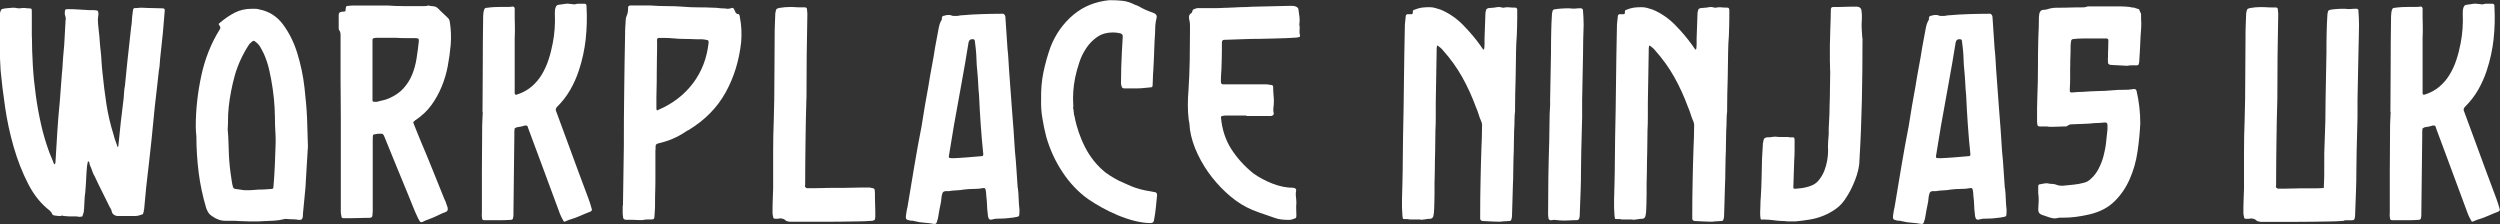
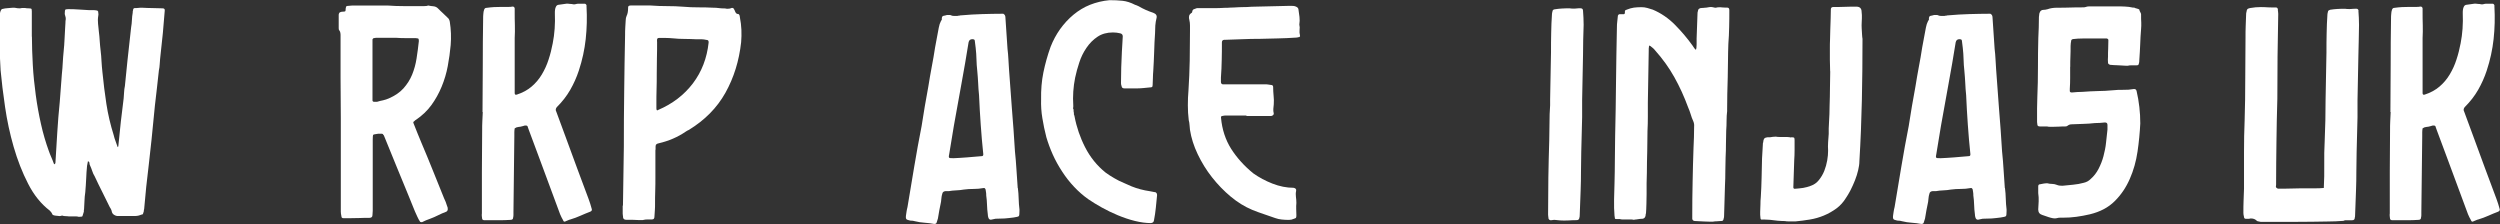
<svg xmlns="http://www.w3.org/2000/svg" id="Layer_2" data-name="Layer 2" viewBox="0 0 281.96 25.27">
  <rect x="0" y="0" width="281.96" height="25.27" fill="#333333" stroke="none" />
  <defs>
    <style>
      .cls-1 {
        fill: #fff;
        stroke-width: 0px;
      }
    </style>
  </defs>
  <g id="Layer_1-2" data-name="Layer 1">
    <g>
      <path class="cls-1" d="M3.6,4.16c0,.99.04,2.05.1,3.17s.18,2.24.33,3.36c.15,1.12.35,2.22.59,3.29.24,1.08.54,2.09.88,3.03.09.26.19.5.29.73.1.23.2.47.29.73.02.02.04.03.05.03.01,0,.03.01.05.04,0-.04.02-.09.07-.14.07-1.15.14-2.3.21-3.45.07-1.14.16-2.29.28-3.45.05-.53.09-1.06.12-1.58.04-.52.08-1.04.12-1.58.05-.44.08-.87.1-1.28.02-.42.06-.84.1-1.28.05-.46.08-.91.1-1.35.02-.44.05-.88.07-1.32.02-.16.03-.32.03-.49s.01-.32.04-.48c0-.12-.02-.24-.07-.38-.05-.14-.06-.24-.04-.31,0-.19.02-.3.05-.35.03-.04.14-.07.33-.07.39,0,.78.01,1.16.04.38.02.77.04,1.16.07h.47c.15,0,.29.01.43.04.07,0,.13.05.17.14,0,.09,0,.17.02.24.01.07,0,.15-.02.24-.05.3-.05.6-.02.88.04.29.06.58.09.88.05.37.08.73.1,1.08.02.35.06.71.1,1.07.05.39.08.79.1,1.2.02.4.06.8.1,1.2.12,1.23.27,2.43.45,3.61.18,1.18.46,2.36.83,3.54.05.21.11.42.19.62.08.21.16.42.22.62,0,.02,0,.04.02.05s.02.03.02.05c.05-.04.07-.09.07-.14.05-.46.09-.92.14-1.37.05-.45.09-.91.14-1.37.05-.44.1-.88.16-1.32s.11-.88.16-1.32c.02-.25.04-.49.05-.71.01-.22.04-.45.09-.68.05-.46.09-.92.14-1.39.05-.46.09-.92.14-1.39.07-.65.14-1.28.21-1.91.07-.62.14-1.26.21-1.91.05-.28.08-.55.09-.83.01-.28.04-.55.09-.83,0-.14.01-.23.04-.28,0-.16.07-.24.21-.24s.27,0,.4-.02.26-.02.4-.02c.39.02.78.04,1.16.04s.77.01,1.16.03c.19,0,.27.09.24.28l-.21,2.5-.31,2.91c-.02.23-.04.45-.05.66-.01.21-.04.43-.09.66-.07.67-.14,1.34-.22,1.99-.08.66-.16,1.32-.23,1.99-.07.65-.13,1.29-.19,1.92-.06.64-.12,1.28-.19,1.92l-.31,2.81c-.21,1.66-.38,3.33-.52,4.99-.02.07-.04.14-.04.22s-.02.16-.07.23c0,.12-.05.17-.14.17-.12.04-.24.09-.36.12-.13.03-.25.05-.36.05h-2.08s-.09-.01-.14-.03c-.25-.09-.4-.23-.45-.42-.02-.16-.1-.35-.24-.55-.28-.58-.56-1.15-.85-1.72-.29-.57-.57-1.15-.85-1.75-.12-.19-.21-.39-.28-.61-.07-.22-.15-.42-.24-.61-.05-.09-.07-.19-.07-.28s-.06-.16-.17-.21l-.1.52c-.05.48-.08.98-.1,1.47-.02.5-.06,1-.1,1.51-.05.32-.08.65-.09.97s-.03.65-.05.97c-.02.04-.03.1-.02.15.01.06,0,.11-.02.16-.07.26-.12.4-.14.45-.02.05-.13.07-.31.07h-.14c-.07-.02-.14-.04-.23-.04h-.68c-.12,0-.22,0-.33-.02-.1-.01-.21-.02-.33-.02-.07,0-.13-.01-.19-.04-.06-.02-.11-.02-.16,0-.05.02-.12.04-.21.04-.07,0-.23-.02-.47-.05-.24-.03-.36-.1-.36-.19-.05-.12-.14-.24-.28-.38-.97-.74-1.79-1.75-2.44-3.03-.66-1.28-1.2-2.67-1.63-4.16-.43-1.49-.75-2.99-.97-4.51-.22-1.51-.39-2.88-.5-4.11-.07-.99-.1-1.99-.1-2.98v-2.98c0-.14,0-.28.02-.43s.05-.28.12-.4c.05-.09.1-.14.17-.14.18-.05.38-.08.59-.09.21-.01.4-.03.59-.05.16,0,.28.01.35.03.09.02.22.04.38.04.12,0,.21-.01.28-.04h.35c.09.02.21.04.35.04.18,0,.3.01.35.04.05.02.07.13.07.31v2.81Z" />
-       <path class="cls-1" d="M34.63,13.28c.02.53.04,1.06.05,1.59.01.53.03,1.07.05,1.63-.05.74-.09,1.5-.14,2.29-.05.79-.09,1.58-.14,2.39-.05.48-.09.97-.14,1.46-.05.49-.09.97-.14,1.46,0,.18-.01.32-.03.42-.05.14-.09.22-.14.24-.05.02-.14.04-.28.04-.25-.05-.5-.07-.73-.07s-.47-.01-.73-.04c-.12,0-.21.01-.28.04-.37.09-.74.14-1.11.16-.37.01-.75.03-1.14.05-.21.02-.42.03-.62.03h-.62c-.32,0-.65,0-.99-.02-.33,0-.68-.03-1.02-.05h-1.07c-.28,0-.54-.05-.78-.14-.24-.09-.48-.22-.71-.38-.19-.12-.32-.25-.42-.4-.09-.15-.17-.32-.24-.5-.39-1.32-.68-2.65-.85-4-.17-1.35-.26-2.72-.26-4.11-.02-.18-.04-.37-.05-.55-.01-.18-.02-.37-.02-.55,0-1.85.2-3.74.61-5.67s1.1-3.69,2.1-5.29c.09-.14.08-.28-.03-.42-.07-.09-.1-.15-.09-.19s.05-.07.12-.12c.53-.46,1.09-.84,1.66-1.14.58-.3,1.22-.45,1.94-.45h.42c.14,0,.28.02.42.07,1.11.21,2.01.78,2.7,1.71.69.94,1.23,2.02,1.61,3.26.38,1.24.65,2.51.8,3.83.15,1.32.25,2.46.29,3.43ZM25.79,12.17c-.05.42-.07.83-.07,1.23s-.01.8-.04,1.2c.05.51.08,1.01.09,1.49.01.49.03.97.05,1.46.02.42.06.84.1,1.27.05.43.1.85.17,1.27.02.16.05.32.07.47.02.15.06.3.1.47.05.19.15.28.31.28.12.02.23.04.35.05.12.01.23.03.35.05.12.02.22.04.31.04h.28c.23,0,.46,0,.68-.02s.43-.03.64-.05c.25,0,.5,0,.73-.02s.46-.03.69-.05c.16,0,.24-.07.24-.21.07-.83.12-1.67.16-2.51.04-.84.06-1.68.09-2.51,0-.32,0-.65-.02-.99-.01-.34-.03-.66-.05-.99,0-.6-.02-1.25-.05-1.94-.04-.69-.1-1.4-.21-2.12-.1-.71-.23-1.41-.38-2.08s-.35-1.29-.61-1.87l-.21-.42c-.07-.14-.14-.27-.21-.38-.14-.23-.33-.44-.59-.62-.05-.05-.09-.07-.14-.07-.02,0-.08.02-.17.07-.07.07-.14.13-.21.19-.07.06-.13.12-.17.19-.72,1.11-1.24,2.25-1.58,3.43-.33,1.18-.57,2.41-.71,3.71Z" />
      <path class="cls-1" d="M38.44,13.48c-.02-1.57-.03-3.14-.03-4.7v-4.73c0-.12,0-.22-.02-.33-.01-.1-.05-.2-.12-.29-.05-.04-.07-.12-.07-.24v-1.49c0-.07.01-.13.03-.17.05-.12.12-.17.21-.17.02-.02.08-.04.17-.04.18,0,.29-.02.33-.05.03-.03.05-.14.05-.33.02-.12.04-.19.05-.21.01-.02.08-.04.19-.07.09,0,.18,0,.28-.02.09-.01.19-.02.28-.02h3.88c.65.05,1.29.07,1.94.07h2.22c.21,0,.36-.02.45-.07.21.05.42.07.62.09s.39.11.55.29c.18.19.36.35.52.5.16.15.33.32.52.5.12.09.2.24.24.45.14.88.17,1.76.1,2.63-.07.79-.18,1.58-.33,2.38-.15.8-.38,1.57-.69,2.32-.31.75-.7,1.45-1.16,2.08-.46.63-1.04,1.18-1.73,1.65-.09.05-.15.09-.17.14-.14.07-.17.16-.1.28.16.39.31.77.45,1.13.14.36.29.72.45,1.09.44,1.04.87,2.07,1.28,3.1s.83,2.06,1.25,3.1c.07.14.13.28.19.43s.11.31.16.47c.05.09.07.18.07.28.02.16-.04.28-.17.35-.32.12-.63.25-.92.4s-.6.28-.92.4c-.16.05-.31.11-.45.17-.14.07-.29.14-.45.21-.14,0-.22-.03-.24-.1-.09-.14-.19-.31-.28-.52-.19-.39-.35-.78-.5-1.16-.15-.38-.31-.77-.47-1.16-.46-1.11-.92-2.22-1.37-3.33-.45-1.11-.91-2.23-1.37-3.36-.02-.05-.04-.09-.05-.12-.01-.04-.04-.08-.09-.12-.02-.07-.08-.11-.17-.11h-.38c-.37.05-.57.09-.59.14s-.04.23-.04.55v8.01c0,.16-.01.32-.03.48,0,.21-.12.31-.35.31-.37,0-.74,0-1.11.02-.37.01-.75.02-1.14.02h-.66c-.16,0-.24-.07-.24-.21-.05-.23-.07-.4-.07-.52v-10.4ZM46.97,4.3h-1.18c-.39,0-.79-.01-1.18-.04h-2.01c-.18,0-.32.01-.42.04-.07,0-.13.05-.17.14v6.9c.02.09.08.14.17.14h.35c.23-.07.46-.13.68-.17.22-.05.43-.12.64-.21.69-.3,1.25-.68,1.66-1.14s.74-.98.97-1.54c.23-.57.4-1.17.5-1.82.1-.65.19-1.3.26-1.97,0-.14-.02-.23-.05-.26-.03-.04-.11-.05-.22-.05Z" />
      <path class="cls-1" d="M54.35,24.12v-4.7c0-1.7.01-3.26.03-4.7,0-.35,0-.69.02-1.04.01-.35.03-.69.05-1.04h-.03c.02-1.76.03-3.51.03-5.25s.01-3.51.04-5.29c0-.14,0-.31.02-.5.01-.2.04-.37.09-.5.05-.14.13-.21.24-.21.32-.05.62-.07.88-.09.26-.01.55-.02.85-.02h.81c.15,0,.29-.01.43-.04.14,0,.22.07.24.21v.42c0,.46,0,.95.02,1.46s0,.99-.02,1.46v6.21c0,.16.08.22.24.17.65-.21,1.2-.51,1.66-.9.46-.39.85-.85,1.16-1.37.31-.52.57-1.08.76-1.68.2-.6.35-1.21.47-1.84.21-1.06.29-2.2.24-3.4,0-.12,0-.24.02-.38s.05-.26.12-.38c.05-.09.12-.15.21-.17.18-.02.35-.04.5-.07.15-.02.32-.05.5-.07.09,0,.17,0,.24.02.07.01.15.02.24.02.05,0,.1,0,.16.02s.12.02.19.02h.07c.18-.05.31-.07.38-.07h.73c.09,0,.16.06.21.17v.14c.07,1.25.04,2.47-.09,3.67-.13,1.2-.39,2.39-.78,3.57-.25.76-.58,1.49-.97,2.17-.39.68-.88,1.31-1.46,1.89-.19.18-.22.38-.1.59.18.51.37,1.01.55,1.49.18.49.37.98.55,1.49.42,1.13.83,2.26,1.25,3.4s.84,2.28,1.28,3.43c.07.19.13.37.19.55.06.19.11.37.16.55.07.16.01.28-.17.35-.37.14-.73.29-1.09.45s-.73.3-1.13.42c-.09.02-.18.05-.26.09s-.18.08-.29.12c-.02.02-.06.04-.1.04-.09,0-.15-.05-.17-.14-.07-.12-.13-.23-.19-.35-.06-.12-.11-.23-.16-.35l-2.39-6.45c-.19-.51-.38-1.02-.57-1.53-.2-.51-.39-1.02-.57-1.53-.05-.14-.08-.23-.1-.28-.02-.14-.09-.21-.21-.21h-.14c-.14.05-.22.07-.24.07-.16.05-.32.08-.47.09s-.29.06-.43.16c-.02.14-.04.28-.04.43v.47c-.02,1.29-.04,2.72-.05,4.28-.01,1.56-.03,2.99-.05,4.28v.31c0,.09-.01.2-.04.31,0,.16-.1.24-.31.24-.39.02-.77.04-1.14.04h-1.77c-.19,0-.28-.08-.28-.24-.02-.09-.03-.18-.03-.26v-.23Z" />
      <path class="cls-1" d="M70.26,23.19c.02-.97.04-2.07.05-3.31.01-1.23.03-2.34.05-3.31,0-2.1.01-4.21.04-6.31.02-2.1.06-4.21.1-6.31,0-.28,0-.55.02-.83s.03-.55.05-.83c0-.19.04-.35.1-.49.12-.23.17-.53.17-.9-.02-.19.07-.28.28-.28h2.25c.62.05,1.25.07,1.87.07s1.24.02,1.84.07c.55.05,1.11.07,1.68.07s1.13.01,1.68.04c.21,0,.42.01.62.04s.42.04.62.04c.07,0,.13,0,.19.02s.12.02.19.02c.18,0,.35-.03.49-.1.12,0,.18.04.21.1.07.12.13.23.17.35.07.16.17.24.31.24.07,0,.13.05.17.14,0,.05,0,.09.02.12s.02.08.02.12c.09.46.15.93.17,1.4.02.47.01.94-.03,1.4-.23,2.1-.82,4-1.77,5.7-.95,1.7-2.33,3.1-4.16,4.21-.07.02-.17.08-.31.17-.9.62-1.92,1.06-3.05,1.32-.05.02-.08.03-.1.03s-.06.01-.1.04c-.09.05-.14.1-.14.17-.02.09-.03.19-.02.28.01.09,0,.19-.02.28v3c0,.54,0,1.07-.02,1.59s-.02.99-.02,1.4c0,.25,0,.5-.02.74-.01.24-.03.49-.05.75,0,.21-.09.31-.28.31h-.52c-.16,0-.33.02-.52.07h-.45c-.25-.02-.49-.03-.71-.03h-.68c-.23,0-.36-.09-.38-.28,0-.07,0-.14-.02-.21-.01-.07-.02-.14-.02-.21v-.9ZM74.11,4.71c0,.6,0,1.21-.02,1.82-.01.61-.02,1.22-.02,1.82s0,1.14-.02,1.7-.02,1.12-.02,1.7v.48c0,.14.03.21.1.21.05,0,.08-.01.1-.04,1.62-.69,2.92-1.69,3.92-3,.99-1.31,1.58-2.84,1.77-4.59.02-.21-.06-.31-.24-.31-.23-.05-.4-.07-.52-.07h-.59c-.46-.02-.91-.04-1.35-.04s-.89-.02-1.35-.07c-.25-.02-.51-.04-.78-.04h-.78c-.14,0-.21.08-.21.24v.17Z" />
-       <path class="cls-1" d="M90.95,11.09c-.05,1.62-.08,3.23-.1,4.84-.02,1.61-.04,3.22-.04,4.84,0,.05,0,.1-.02.16-.01.06,0,.11.02.16.07.07.14.12.21.14.55,0,1.11,0,1.66-.02s1.1-.02,1.63-.02c.6,0,1.21,0,1.82-.02s1.22-.02,1.82-.02h.14c.28.05.44.09.5.14.06.05.09.23.09.55,0,.42,0,.84.02,1.27s.02.85.02,1.27c0,.16-.01.27-.04.31,0,.09-.03.14-.1.14-.09.05-.16.07-.21.07-.28.02-.55.04-.83.05-.28.01-.57.02-.87.02-1.18.02-2.36.04-3.54.04h-4.06c-.07-.02-.15-.04-.24-.05-.09,0-.16-.04-.21-.09-.16-.16-.37-.24-.62-.24-.05,0-.1,0-.16.02s-.11.02-.16.02h-.24c-.16,0-.24-.07-.24-.21-.05-.19-.07-.33-.07-.45,0-.46,0-.92.02-1.37.01-.45.03-.91.05-1.37v-4.16c0-1.18.02-2.36.07-3.54.05-1.57.07-3.13.07-4.68s.01-3.11.03-4.68c0-.44,0-.87.02-1.3.01-.43.03-.87.05-1.33,0-.09.01-.17.04-.24.02-.19.07-.3.14-.35.07-.04.17-.08.31-.1.39-.07.77-.1,1.14-.1.23,0,.46,0,.68.02s.45.02.68.02h.35c.14,0,.22.07.24.21,0,.09,0,.18.02.26.01.08.02.17.02.26-.07,3.19-.1,6.38-.1,9.57Z" />
      <path class="cls-1" d="M114.8,21.21c.05.39.08.8.09,1.21s.04.82.09,1.21v.17c0,.32-.02.51-.07.57-.05.06-.24.11-.59.16-.35.05-.69.08-1.02.11-.33.02-.68.03-1.02.03l-.52.11c-.14,0-.23-.07-.28-.21-.05-.14-.07-.27-.07-.38-.05-.37-.08-.73-.09-1.09-.01-.36-.04-.71-.09-1.06,0-.12,0-.23-.02-.33-.01-.1-.03-.21-.05-.33-.05-.14-.13-.2-.24-.17-.37.07-.74.1-1.11.1s-.74.02-1.11.07c-.28.05-.56.08-.85.09s-.57.04-.85.09h-.38c-.21.02-.32.13-.35.31-.05.16-.08.31-.09.45s-.03.29-.05.45c-.07.32-.13.64-.19.94-.06.3-.11.61-.16.94-.02.07-.05.14-.07.22-.02.08-.05.16-.07.22-.02.12-.12.17-.28.17-.37-.07-.73-.12-1.09-.14s-.72-.08-1.09-.17c-.12-.04-.29-.07-.52-.07-.23-.05-.38-.1-.43-.16-.06-.06-.08-.2-.05-.43.02-.16.05-.32.07-.47.02-.15.06-.3.1-.47.25-1.53.51-3.04.76-4.56.25-1.51.53-3.03.83-4.56.12-.74.24-1.48.36-2.23.13-.75.26-1.5.4-2.24.12-.74.24-1.47.38-2.2.14-.73.27-1.46.38-2.2.07-.39.14-.77.21-1.13.07-.36.14-.73.21-1.12.05-.28.13-.52.24-.73.02-.05.05-.08.07-.1.02-.02.03-.05.03-.07-.02-.25.04-.39.17-.42.14-.02.28-.06.42-.1h.24c.12,0,.18.01.21.04.09.05.22.07.38.07h.22c.08,0,.16,0,.23-.03.05,0,.1,0,.16-.02s.11-.02.16-.02c.81-.07,1.6-.12,2.37-.14.77-.02,1.57-.04,2.37-.04.05.02.1.07.17.14.05.09.07.17.07.24.05.6.09,1.2.12,1.79.03.59.07,1.19.12,1.79.05.39.08.78.1,1.16.02.38.05.77.07,1.16.05.74.1,1.47.16,2.18.06.72.11,1.45.16,2.18.07.81.13,1.62.19,2.45s.11,1.63.16,2.44c.07.67.13,1.36.17,2.06.05.71.09,1.39.14,2.06ZM107.45,17.85h-.04c.55-.02,1.11-.06,1.66-.1s1.11-.09,1.66-.14c.12,0,.17-.07.17-.21-.12-1.11-.21-2.22-.29-3.33s-.14-2.22-.19-3.33c-.05-.46-.08-.92-.1-1.37-.02-.45-.06-.91-.1-1.37-.05-.44-.08-.87-.09-1.3-.01-.43-.04-.86-.09-1.3-.02-.14-.04-.27-.05-.4-.01-.13-.03-.26-.05-.4,0-.05-.02-.09-.07-.14-.05-.02-.12-.04-.21-.04-.23,0-.37.12-.42.35-.25,1.59-.53,3.17-.81,4.71-.29,1.55-.57,3.12-.85,4.71-.09.53-.18,1.06-.26,1.58-.08.52-.17,1.05-.26,1.58-.05.21-.06.34-.03.4.02.06.09.09.21.09h.21Z" />
      <path class="cls-1" d="M130.26,21.66c.16.05.24.16.24.35-.05.46-.09.94-.14,1.42-.05.49-.12.96-.21,1.42-.02.19-.14.29-.35.31-.55,0-1.16-.08-1.8-.24-.65-.16-1.29-.38-1.92-.64s-1.24-.56-1.82-.88c-.58-.32-1.09-.64-1.53-.94-.55-.39-1.08-.85-1.58-1.38s-.95-1.1-1.35-1.72c-.4-.61-.76-1.25-1.06-1.92-.3-.67-.54-1.33-.73-1.97-.19-.72-.33-1.43-.45-2.15-.12-.71-.16-1.42-.14-2.11-.02-1.06.06-2.08.26-3.05s.47-1.93.81-2.88c.28-.72.64-1.38,1.07-1.99.44-.61.94-1.16,1.51-1.63.57-.47,1.19-.85,1.87-1.12s1.42-.45,2.2-.52c.53,0,1.02.02,1.47.07.45.05.92.2,1.4.45.09.02.23.08.42.17.51.3,1.05.54,1.63.73.32.12.45.31.38.59s-.12.56-.14.85c-.02.29-.03.58-.03.88-.05.69-.08,1.39-.1,2.1-.02.71-.06,1.42-.1,2.13-.02.26-.04.52-.04.78s-.01.53-.03.78c0,.14-.02.22-.07.26-.05.04-.13.05-.24.05-.25.02-.49.04-.71.07-.22.02-.46.04-.71.04h-1.46c-.18,0-.29-.08-.31-.24-.05-.14-.07-.25-.07-.35,0-1.18.04-2.36.1-3.54.02-.28.04-.56.05-.85.01-.29.03-.58.05-.88,0-.19-.09-.3-.28-.35-.28-.07-.55-.1-.83-.1-.67,0-1.25.16-1.73.48-.49.32-.9.74-1.25,1.25-.35.51-.62,1.06-.81,1.65-.2.59-.35,1.16-.47,1.72-.21,1.04-.28,2.09-.21,3.15v.14c0,.07-.01.12-.04.14.05.09.07.15.07.17,0,.16.01.29.04.38v.17s.07.12.07.21c.23,1.22.63,2.39,1.2,3.5s1.33,2.06,2.3,2.84c.32.23.65.45.99.64.33.2.7.38,1.09.54.14.07.28.13.43.19.15.06.29.12.43.19.62.25,1.32.44,2.08.55l.52.1Z" />
      <path class="cls-1" d="M140.59,13.03h-2.32c-.16,0-.28.01-.35.04-.16,0-.23.07-.21.21.12,1.32.5,2.48,1.14,3.5.65,1.02,1.48,1.94,2.5,2.77.65.46,1.37.85,2.17,1.16.8.31,1.59.47,2.38.47.23.05.32.16.28.35-.05.23-.05.46-.02.68.03.22.05.45.05.68-.02.23-.03.46-.02.69.01.23.02.46.02.69,0,.14-.01.23-.04.28-.02.05-.12.09-.28.14-.14.07-.31.11-.52.11-.28,0-.54-.01-.8-.04-.25-.02-.51-.08-.76-.17-.44-.16-.87-.31-1.3-.45-.43-.14-.86-.3-1.3-.48-.83-.35-1.63-.84-2.41-1.49s-1.48-1.38-2.11-2.18c-.64-.81-1.17-1.68-1.61-2.6-.44-.92-.73-1.84-.87-2.74-.02-.19-.04-.37-.05-.55s-.04-.37-.09-.55c-.07-.55-.1-1.12-.1-1.68s.02-1.13.07-1.68c.07-1.11.12-2.22.14-3.34.02-1.12.03-2.24.03-3.35v-.62c0-.21-.02-.42-.07-.62-.05-.16-.06-.31-.03-.45.02-.14.13-.27.31-.38.02-.02.04-.06.04-.1.02-.16.09-.26.19-.29.1-.03.21-.07.33-.12h1.79c.47,0,.94-.01,1.4-.04.19,0,.36,0,.54-.02.17-.01.35-.02.54-.02.32-.02.64-.04.95-.04s.63-.01.95-.04c.72-.02,1.42-.04,2.11-.05s1.4-.03,2.11-.05h.31c.21,0,.36.02.45.07.18.07.29.17.31.31.05.3.09.59.12.87.03.28.03.57-.02.87.05.19.06.38.03.59-.02.21-.01.4.04.59.05.16-.02.24-.21.24-.05.02-.13.04-.24.04-.67.05-1.35.07-2.03.09s-1.36.03-2.03.05c-.67,0-1.33.01-1.99.04-.66.02-1.32.04-1.99.07h-.07c-.16.02-.24.12-.24.28,0,.67,0,1.33-.02,1.99-.01.66-.04,1.32-.09,1.99v.48c0,.16.07.26.21.28h4.78c.12,0,.23,0,.33.02.1.01.21.03.33.05.16,0,.24.08.24.24,0,.32.02.65.05.97.04.32.04.65.02.97-.02.19-.04.36-.05.52-.01.16,0,.34.05.52,0,.14-.09.23-.28.28h-2.81Z" />
-       <path class="cls-1" d="M170.88,12.48c-.05.39-.07.77-.07,1.13s-.01.72-.04,1.09c-.02.51-.03,1.02-.03,1.53s-.01,1.02-.04,1.53c-.02.53-.03,1.06-.03,1.58s-.01,1.05-.04,1.58c-.02.48-.04,1.06-.05,1.71-.01.66-.03,1.22-.05,1.68,0,.14-.01.24-.04.31-.02.14-.06.22-.1.26-.05.04-.14.05-.28.05-.14.02-.28.03-.42.03s-.28.01-.42.04c-.32,0-.65,0-.99-.02-.34-.01-.67-.03-.99-.05-.21,0-.32-.08-.35-.24v-.42c0-1.25.01-2.51.04-3.78.02-1.27.06-2.53.1-3.78.02-.41.04-.82.05-1.23.01-.4.02-.81.02-1.23.02-.18-.01-.38-.1-.59-.12-.25-.21-.51-.29-.78-.08-.26-.18-.53-.29-.78-.44-1.2-.96-2.34-1.56-3.41-.6-1.07-1.33-2.08-2.18-3.03-.07-.09-.14-.17-.23-.24-.08-.07-.17-.14-.26-.21-.02-.02-.05-.04-.07-.04s-.05-.01-.07-.04c-.02.02-.04.06-.04.1-.02.09-.03.18-.03.26v.23c-.02.99-.04,1.97-.05,2.95-.01.97-.03,1.94-.05,2.91v1.59c0,.53-.01,1.06-.04,1.6,0,.79-.01,1.56-.03,2.34-.02.77-.04,1.56-.04,2.37-.02.39-.03.79-.03,1.2v1.2c0,.25,0,.62-.02,1.09-.01.47-.03.84-.05,1.09-.02.05-.04.1-.04.17s-.01.13-.03.17c-.05.16-.16.26-.35.28-.12,0-.23,0-.33.02-.1.01-.21.03-.33.05-.05,0-.1,0-.16.02-.06.01-.11.02-.16.02-.09-.02-.19-.04-.28-.04h-1.02c-.08,0-.16-.01-.23-.04h-.38c-.12,0-.18-.02-.19-.05-.01-.03-.03-.14-.05-.33-.05-.53-.06-1.14-.05-1.84s.03-1.3.05-1.84c.02-.88.04-1.76.04-2.63s.01-1.76.03-2.63c.05-2.06.08-4.11.1-6.15.02-2.04.06-4.1.1-6.15,0-.23.01-.45.04-.66.02-.21.05-.43.07-.66.05-.12.12-.17.21-.17h.48c.07-.02.1-.08.1-.17,0-.14,0-.22.02-.24.01-.02.07-.06.19-.1.28-.12.55-.19.81-.23.27-.03.55-.05.85-.05.23,0,.45.03.66.09.21.06.42.12.62.19.92.39,1.76.96,2.5,1.71.74.75,1.4,1.53,1.98,2.34.05.09.1.17.16.24.06.07.11.14.16.21h.07s.04-.09.05-.21c.01-.12.02-.24.02-.38v-.66c.02-.46.04-.92.05-1.39s.03-.92.05-1.39c0-.12.01-.21.04-.28.02-.25.17-.38.45-.38.09,0,.18,0,.26-.02.08-.01.17-.02.26-.02.23-.04.39-.07.49-.07s.23.02.42.07c.07.02.14.02.21,0,.07-.02.17-.04.31-.04.12,0,.23,0,.35.02.12.01.23.02.35.02h.21c.16,0,.24.09.24.28,0,.65,0,1.29-.02,1.92-.01.64-.04,1.27-.09,1.89-.02.62-.04,1.25-.04,1.87s-.01,1.26-.03,1.91c-.02.62-.04,1.25-.05,1.87-.01.62-.02,1.25-.02,1.87Z" />
      <path class="cls-1" d="M178.44,13.21l-.1,3.95c-.02.74-.03,1.46-.03,2.17s-.01,1.43-.04,2.17l-.1,2.7c0,.16-.01.28-.04.35-.02.19-.13.28-.31.28-.25,0-.49,0-.71.02s-.46.02-.71.02c-.18,0-.36,0-.52-.02-.16-.01-.33-.03-.52-.05h-.1s-.1,0-.17.02c-.07.01-.13.02-.17.02-.14,0-.23-.07-.28-.21,0-.07,0-.14-.02-.21-.01-.07-.02-.14-.02-.21,0-1.39.01-2.78.03-4.18.02-1.4.06-2.79.1-4.18.02-.67.03-1.33.03-1.99s.02-1.32.07-1.99v-.66c.02-.9.04-1.8.05-2.69.01-.89.03-1.77.05-2.65,0-.72,0-1.43.02-2.15.01-.71.04-1.43.09-2.15,0-.04.02-.16.07-.35.02-.09.1-.15.24-.17.28-.05.55-.07.83-.09s.57-.02.87-.02c.09.02.22.03.38.03.14,0,.28,0,.42-.02s.27-.02.38-.02c.21,0,.31.09.31.28.02.25.04.52.05.8s.02.54.02.8c-.02.46-.04,1.03-.05,1.7-.01.67-.02,1.24-.02,1.7l-.1,5.1v1.91Z" />
      <path class="cls-1" d="M194.8,12.48c-.05.39-.07.77-.07,1.13s-.01.72-.04,1.09c-.02.51-.03,1.02-.03,1.53s-.01,1.02-.04,1.53c-.02.53-.03,1.06-.03,1.58s-.01,1.05-.04,1.58c-.02.48-.04,1.06-.05,1.71-.01.66-.03,1.22-.05,1.68,0,.14-.01.24-.04.31-.02.14-.06.22-.1.26-.05.04-.14.05-.28.05-.14.02-.28.03-.42.03s-.28.01-.42.04c-.32,0-.65,0-.99-.02-.34-.01-.67-.03-.99-.05-.21,0-.32-.08-.35-.24v-.42c0-1.25.01-2.51.04-3.78.02-1.27.06-2.53.1-3.78.02-.41.04-.82.05-1.23.01-.4.02-.81.02-1.23.02-.18-.01-.38-.1-.59-.12-.25-.21-.51-.29-.78-.08-.26-.18-.53-.29-.78-.44-1.2-.96-2.34-1.56-3.41-.6-1.07-1.33-2.08-2.18-3.03-.07-.09-.14-.17-.23-.24-.08-.07-.17-.14-.26-.21-.02-.02-.05-.04-.07-.04s-.05-.01-.07-.04c-.02.02-.04.06-.04.1-.02.09-.03.18-.03.26v.23c-.02.99-.04,1.97-.05,2.95-.01.97-.03,1.94-.05,2.91v1.59c0,.53-.01,1.06-.04,1.6,0,.79-.01,1.56-.03,2.34-.02.77-.04,1.56-.04,2.37-.02.39-.03.79-.03,1.2v1.2c0,.25,0,.62-.02,1.09-.01.47-.03.84-.05,1.09-.02.05-.04.1-.04.17s-.01.13-.03.17c-.05.16-.16.26-.35.28-.12,0-.23,0-.33.02-.1.01-.21.03-.33.05-.05,0-.1,0-.16.02-.06.01-.11.02-.16.02-.09-.02-.19-.04-.28-.04h-1.02c-.08,0-.16-.01-.23-.04h-.38c-.12,0-.18-.02-.19-.05-.01-.03-.03-.14-.05-.33-.05-.53-.06-1.14-.05-1.84s.03-1.3.05-1.84c.02-.88.04-1.76.04-2.63s.01-1.76.03-2.63c.05-2.06.08-4.11.1-6.15.02-2.04.06-4.1.1-6.15,0-.23.01-.45.04-.66.02-.21.05-.43.07-.66.05-.12.12-.17.21-.17h.48c.07-.02.1-.08.1-.17,0-.14,0-.22.02-.24.01-.02.07-.06.19-.1.28-.12.55-.19.81-.23.27-.03.55-.05.85-.05.23,0,.45.03.66.09.21.06.42.12.62.19.92.39,1.76.96,2.5,1.71.74.75,1.4,1.53,1.98,2.34.05.09.1.17.16.24.06.07.11.14.16.21h.07s.04-.09.05-.21c.01-.12.02-.24.02-.38v-.66c.02-.46.04-.92.05-1.39s.03-.92.05-1.39c0-.12.01-.21.04-.28.02-.25.17-.38.45-.38.09,0,.18,0,.26-.02.08-.01.17-.02.26-.02.23-.04.39-.07.49-.07s.23.02.42.07c.07.02.14.02.21,0,.07-.02.17-.04.31-.04.12,0,.23,0,.35.02.12.01.23.02.35.02h.21c.16,0,.24.09.24.28,0,.65,0,1.29-.02,1.92-.01.64-.04,1.27-.09,1.89-.02.62-.04,1.25-.04,1.87s-.01,1.26-.03,1.91c-.02.62-.04,1.25-.05,1.87-.01.62-.02,1.25-.02,1.87Z" />
      <path class="cls-1" d="M206.41,8.04c-.02-.44-.03-.87-.03-1.3v-1.33c0-.28,0-.61.02-.99.01-.38.02-.77.03-1.18s.02-.8.04-1.18c.01-.38.02-.71.02-.99,0-.19.09-.28.28-.28.44,0,.87,0,1.3-.02s.86-.02,1.3-.02c.39,0,.59.2.59.59.02.12.03.24.03.36v.36c0,.09,0,.25-.02.47s-.01.45,0,.69.02.47.04.68c.01.21.03.37.05.48,0,2.31-.02,4.61-.07,6.9-.05,2.29-.14,4.59-.28,6.9,0,.3-.05.64-.14,1.02-.09.38-.21.76-.36,1.14-.15.38-.32.75-.5,1.11-.19.36-.36.65-.52.88-.28.46-.64.86-1.07,1.18-.44.32-.91.59-1.42.8-.51.21-1.03.36-1.58.45-.54.09-1.08.16-1.61.21h-.8c-.14,0-.28-.01-.42-.04-.18,0-.36,0-.54-.02-.17,0-.35-.03-.54-.05-.19-.02-.38-.05-.59-.07-.21-.02-.42-.03-.62-.03h-.21c-.16.04-.24-.02-.24-.21-.02-.12-.03-.22-.03-.33v-.33c.02-.28.03-.55.03-.83s.01-.55.04-.83c.05-.74.07-1.47.09-2.18s.03-1.44.05-2.18c.02-.28.04-.56.05-.85s.03-.58.05-.88c.02-.05.04-.1.04-.16s.01-.12.03-.19c.05-.12.09-.19.14-.22.05-.04.15-.06.31-.09h.28c.12-.02.23-.04.33-.05.1-.01.21-.02.33-.02.09.02.25.04.49.04h.8c.09,0,.2.01.31.03.05.02.08.03.1.02.02-.01.05-.02.07-.02.16,0,.26.02.29.05.03.04.05.12.05.26v1.14c0,.37-.01.75-.04,1.14-.02.51-.04,1.01-.05,1.51-.01.5-.03,1.01-.05,1.54,0,.12.06.17.17.17.32-.02.64-.06.94-.1.3-.05.59-.13.87-.24.35-.12.65-.33.9-.64.25-.31.46-.66.61-1.04.15-.38.26-.78.33-1.18s.1-.77.1-1.09c-.02-.32-.02-.64,0-.95.02-.31.05-.63.07-.95v-.62c0-.21.01-.42.03-.62.02-.32.04-.65.05-.99.01-.33.02-.66.02-.99.02-.65.04-1.29.04-1.92s.01-1.28.03-1.92Z" />
      <path class="cls-1" d="M226.13,21.21c.05.39.08.8.09,1.21s.04.82.09,1.21v.17c0,.32-.02.51-.07.57-.05.06-.24.11-.59.16-.35.05-.69.08-1.02.11-.33.02-.68.03-1.02.03l-.52.11c-.14,0-.23-.07-.28-.21-.05-.14-.07-.27-.07-.38-.05-.37-.08-.73-.09-1.09-.01-.36-.04-.71-.09-1.06,0-.12,0-.23-.02-.33-.01-.1-.03-.21-.05-.33-.05-.14-.13-.2-.24-.17-.37.07-.74.1-1.11.1s-.74.02-1.11.07c-.28.05-.56.08-.85.09s-.57.04-.85.09h-.38c-.21.02-.32.13-.35.31-.05.16-.08.31-.09.45s-.03.29-.05.45c-.07.32-.13.64-.19.94-.06.3-.11.61-.16.94-.02.07-.05.14-.07.22-.02.08-.05.16-.07.22-.02.12-.12.17-.28.17-.37-.07-.73-.12-1.09-.14s-.72-.08-1.09-.17c-.12-.04-.29-.07-.52-.07-.23-.05-.38-.1-.43-.16-.06-.06-.08-.2-.05-.43.02-.16.05-.32.07-.47.02-.15.06-.3.1-.47.25-1.53.51-3.04.76-4.56.25-1.51.53-3.03.83-4.56.12-.74.24-1.48.36-2.23.13-.75.26-1.5.4-2.24.12-.74.24-1.47.38-2.2.14-.73.27-1.46.38-2.2.07-.39.14-.77.21-1.13.07-.36.14-.73.21-1.12.05-.28.13-.52.24-.73.02-.05.05-.08.07-.1.02-.02.03-.05.03-.07-.02-.25.04-.39.17-.42.14-.02.28-.06.42-.1h.24c.12,0,.18.01.21.04.09.05.22.07.38.07h.22c.08,0,.16,0,.23-.03.05,0,.1,0,.16-.02s.11-.02.16-.02c.81-.07,1.6-.12,2.37-.14.77-.02,1.57-.04,2.37-.04.05.02.1.07.17.14.05.09.07.17.07.24.05.6.09,1.2.12,1.79.03.59.07,1.19.12,1.79.05.39.08.78.1,1.16.02.38.05.77.07,1.16.05.74.1,1.47.16,2.18.06.72.11,1.45.16,2.18.07.81.13,1.62.19,2.45s.11,1.63.16,2.44c.07.67.13,1.36.17,2.06.05.71.09,1.39.14,2.06ZM218.78,17.85h-.04c.55-.02,1.11-.06,1.66-.1s1.11-.09,1.66-.14c.12,0,.17-.07.17-.21-.12-1.11-.21-2.22-.29-3.33s-.14-2.22-.19-3.33c-.05-.46-.08-.92-.1-1.37-.02-.45-.06-.91-.1-1.37-.05-.44-.08-.87-.09-1.3-.01-.43-.04-.86-.09-1.3-.02-.14-.04-.27-.05-.4-.01-.13-.03-.26-.05-.4,0-.05-.02-.09-.07-.14-.05-.02-.12-.04-.21-.04-.23,0-.37.12-.42.35-.25,1.59-.53,3.17-.81,4.71-.29,1.55-.57,3.12-.85,4.71-.09.53-.18,1.06-.26,1.58-.08.52-.17,1.05-.26,1.58-.05.21-.06.34-.03.4.02.06.09.09.21.09h.21Z" />
      <path class="cls-1" d="M233.48,7.56v1.23c0,.4-.01.81-.04,1.23v.24c0,.12.08.17.24.17.21-.02.41-.04.61-.05.2-.01.39-.02.57-.02.58-.05,1.15-.07,1.72-.09.57,0,1.14-.04,1.72-.09.39-.04.79-.06,1.18-.05.39.01.79-.02,1.18-.09.16-.02.26.05.31.21.28,1.2.42,2.43.42,3.67-.05,1.02-.15,2.07-.31,3.17-.16,1.1-.45,2.12-.87,3.08s-.98,1.8-1.7,2.51c-.72.72-1.65,1.21-2.81,1.49-.51.12-1.01.21-1.51.28-.5.07-1.01.1-1.54.1h-.31c-.09,0-.2.01-.31.04-.07.02-.16.04-.28.04s-.27-.02-.45-.07c-.18-.05-.35-.1-.5-.16-.15-.06-.31-.11-.47-.16-.3-.09-.45-.3-.45-.62.02-.32.04-.63.05-.92s0-.6-.05-.92v-.76c0-.16.07-.24.21-.24.12-.02.24-.05.36-.07.13-.02.25-.04.36-.04h.1c.18.05.36.07.54.07s.34.04.5.1c.12.05.23.08.33.09.1.01.21.02.33.02.39-.04.8-.09,1.21-.12.42-.04.82-.11,1.21-.22.3-.07.55-.21.76-.42.37-.32.67-.71.9-1.16.23-.45.42-.92.55-1.42s.24-1.01.29-1.53.11-1.01.16-1.47v-.52c0-.18-.09-.28-.28-.28-.19.02-.38.04-.57.05s-.39.02-.57.02c-.44.05-.87.08-1.3.09-.43.01-.87.03-1.33.05-.16,0-.3.05-.42.14-.07.07-.16.1-.28.1-.23,0-.46,0-.69.02-.23.01-.46.02-.69.02h-.35c-.12,0-.23-.01-.35-.04h-.8c-.19,0-.28-.08-.28-.24-.02-.09-.03-.18-.03-.26v-1.53c0-.43.01-.85.03-1.27.05-1.11.07-2.22.07-3.33s.01-2.22.04-3.33c.02-.39.04-.79.05-1.2s.02-.8.02-1.2c.02-.07.03-.14.03-.22s.01-.16.04-.22c.07-.23.22-.35.45-.35.12,0,.27-.02.45-.07.32-.12.69-.17,1.11-.17.49,0,.96,0,1.44-.02s.95-.02,1.44-.02c.14,0,.24-.01.31-.04.12-.04.24-.07.38-.07h3.12c.32,0,.63,0,.94.02.3.01.6.05.9.12h.14c.09.05.18.08.28.1.09.02.18.06.28.1.02.12.07.23.14.35s.09.24.07.38c0,.25,0,.5.02.75.01.24,0,.49-.02.74-.05.58-.08,1.16-.1,1.73-.02.58-.06,1.17-.1,1.77,0,.16-.01.28-.04.35-.02.12-.06.19-.1.21-.05.02-.13.03-.24.03h-.59c-.09,0-.2.01-.31.04h-.28c-.3-.02-.59-.04-.88-.05-.29,0-.57-.03-.85-.05-.16-.05-.24-.13-.24-.24-.02-.23-.02-.46,0-.69,0-.3,0-.6.02-.9.01-.3.02-.6.02-.9.02-.12-.04-.2-.17-.24h-2.69c-.38,0-.77.02-1.16.07-.12.05-.17.1-.17.17-.02.12-.04.22-.05.31-.01.09-.02.2-.02.31,0,.39,0,.78-.02,1.16s-.02.77-.02,1.16Z" />
      <path class="cls-1" d="M265.99,1.21c.02.25.04.52.05.8.01.28.02.54.02.8,0,.46-.01,1.03-.03,1.7-.02.67-.04,1.24-.04,1.7l-.1,5.1v1.91l-.1,3.95c-.02.74-.03,1.46-.03,2.17s-.01,1.43-.04,2.17l-.1,2.7c0,.16-.01.28-.04.35,0,.19-.1.28-.31.28h-.8c-.09.05-.16.07-.21.07-.28.02-.55.04-.83.05-.28.01-.57.02-.87.02-1.18.02-2.36.04-3.54.04h-4.06c-.07-.02-.15-.04-.24-.05-.09,0-.16-.04-.21-.09-.16-.16-.37-.24-.62-.24-.05,0-.1,0-.16.02s-.11.02-.16.02h-.24c-.16,0-.24-.07-.24-.21-.05-.19-.07-.33-.07-.45,0-.46,0-.92.02-1.37.01-.45.03-.91.05-1.37v-4.16c0-1.18.02-2.36.07-3.54.05-1.57.07-3.13.07-4.68s.01-3.11.03-4.68c0-.44,0-.87.02-1.3.01-.43.03-.87.05-1.33,0-.09.01-.17.04-.24.02-.19.07-.3.14-.35.07-.04.17-.08.31-.1.39-.07.77-.1,1.14-.1.23,0,.46,0,.68.02s.45.02.68.02h.35c.14,0,.22.07.24.21,0,.09,0,.18.02.26.01.08.02.17.02.26-.07,3.19-.1,6.38-.1,9.57-.05,1.62-.08,3.23-.1,4.84-.02,1.61-.04,3.22-.04,4.84,0,.05,0,.1-.02.16-.01.06,0,.11.02.16.07.07.14.12.21.14.55,0,1.11,0,1.66-.02s1.1-.02,1.63-.02h.94c.3,0,.61-.01.94-.04.05-.88.06-1.76.05-2.65-.01-.89,0-1.77.05-2.65.07-1.57.1-3.12.1-4.64.02-.9.04-1.8.05-2.69.01-.89.03-1.77.05-2.65,0-.72,0-1.43.02-2.15.01-.71.04-1.43.09-2.15,0-.04.02-.16.07-.35.02-.07.1-.13.24-.17.28-.05.55-.07.83-.09s.57-.02.87-.02c.09.02.23.03.42.03.12,0,.24,0,.38-.02.14-.01.28-.02.42-.02.19,0,.28.09.28.28Z" />
      <path class="cls-1" d="M269.53,24.12v-4.7c0-1.7.01-3.26.03-4.7,0-.35,0-.69.02-1.04.01-.35.03-.69.05-1.04h-.03c.02-1.76.03-3.51.03-5.25s.01-3.51.04-5.29c0-.14,0-.31.02-.5.01-.2.04-.37.09-.5.05-.14.13-.21.24-.21.32-.05.62-.07.88-.09.26-.01.55-.02.85-.02h.81c.15,0,.29-.01.43-.04.14,0,.22.07.24.21v.42c0,.46,0,.95.02,1.46s0,.99-.02,1.46v6.21c0,.16.08.22.24.17.65-.21,1.2-.51,1.66-.9.46-.39.85-.85,1.16-1.37.31-.52.57-1.08.76-1.68.2-.6.35-1.21.47-1.84.21-1.06.29-2.2.24-3.4,0-.12,0-.24.02-.38s.05-.26.12-.38c.05-.09.12-.15.21-.17.18-.02.35-.04.5-.07.15-.02.32-.05.5-.07.09,0,.17,0,.24.02.07.01.15.02.24.02.05,0,.1,0,.16.02s.12.02.19.02h.07c.18-.05.31-.07.38-.07h.73c.09,0,.16.06.21.17v.14c.07,1.25.04,2.47-.09,3.67-.13,1.2-.39,2.39-.78,3.57-.25.76-.58,1.49-.97,2.17-.39.68-.88,1.31-1.46,1.89-.19.18-.22.38-.1.59.18.51.37,1.01.55,1.49.18.49.37.98.55,1.49.42,1.13.83,2.26,1.25,3.4s.84,2.28,1.28,3.43c.07.19.13.37.19.55.06.19.11.37.16.55.07.16.01.28-.17.35-.37.14-.73.29-1.09.45s-.73.3-1.13.42c-.09.02-.18.05-.26.09s-.18.08-.29.12c-.02.02-.06.04-.1.04-.09,0-.15-.05-.17-.14-.07-.12-.13-.23-.19-.35-.06-.12-.11-.23-.16-.35l-2.39-6.45c-.19-.51-.38-1.02-.57-1.53-.2-.51-.39-1.02-.57-1.53-.05-.14-.08-.23-.1-.28-.02-.14-.09-.21-.21-.21h-.14c-.14.05-.22.07-.24.07-.16.05-.32.08-.47.09s-.29.06-.43.16c-.02.14-.04.28-.04.43v.47c-.02,1.29-.04,2.72-.05,4.28-.01,1.56-.03,2.99-.05,4.28v.31c0,.09-.01.2-.04.31,0,.16-.1.24-.31.24-.39.02-.77.04-1.14.04h-1.77c-.19,0-.28-.08-.28-.24-.02-.09-.03-.18-.03-.26v-.23Z" />
    </g>
  </g>
</svg>